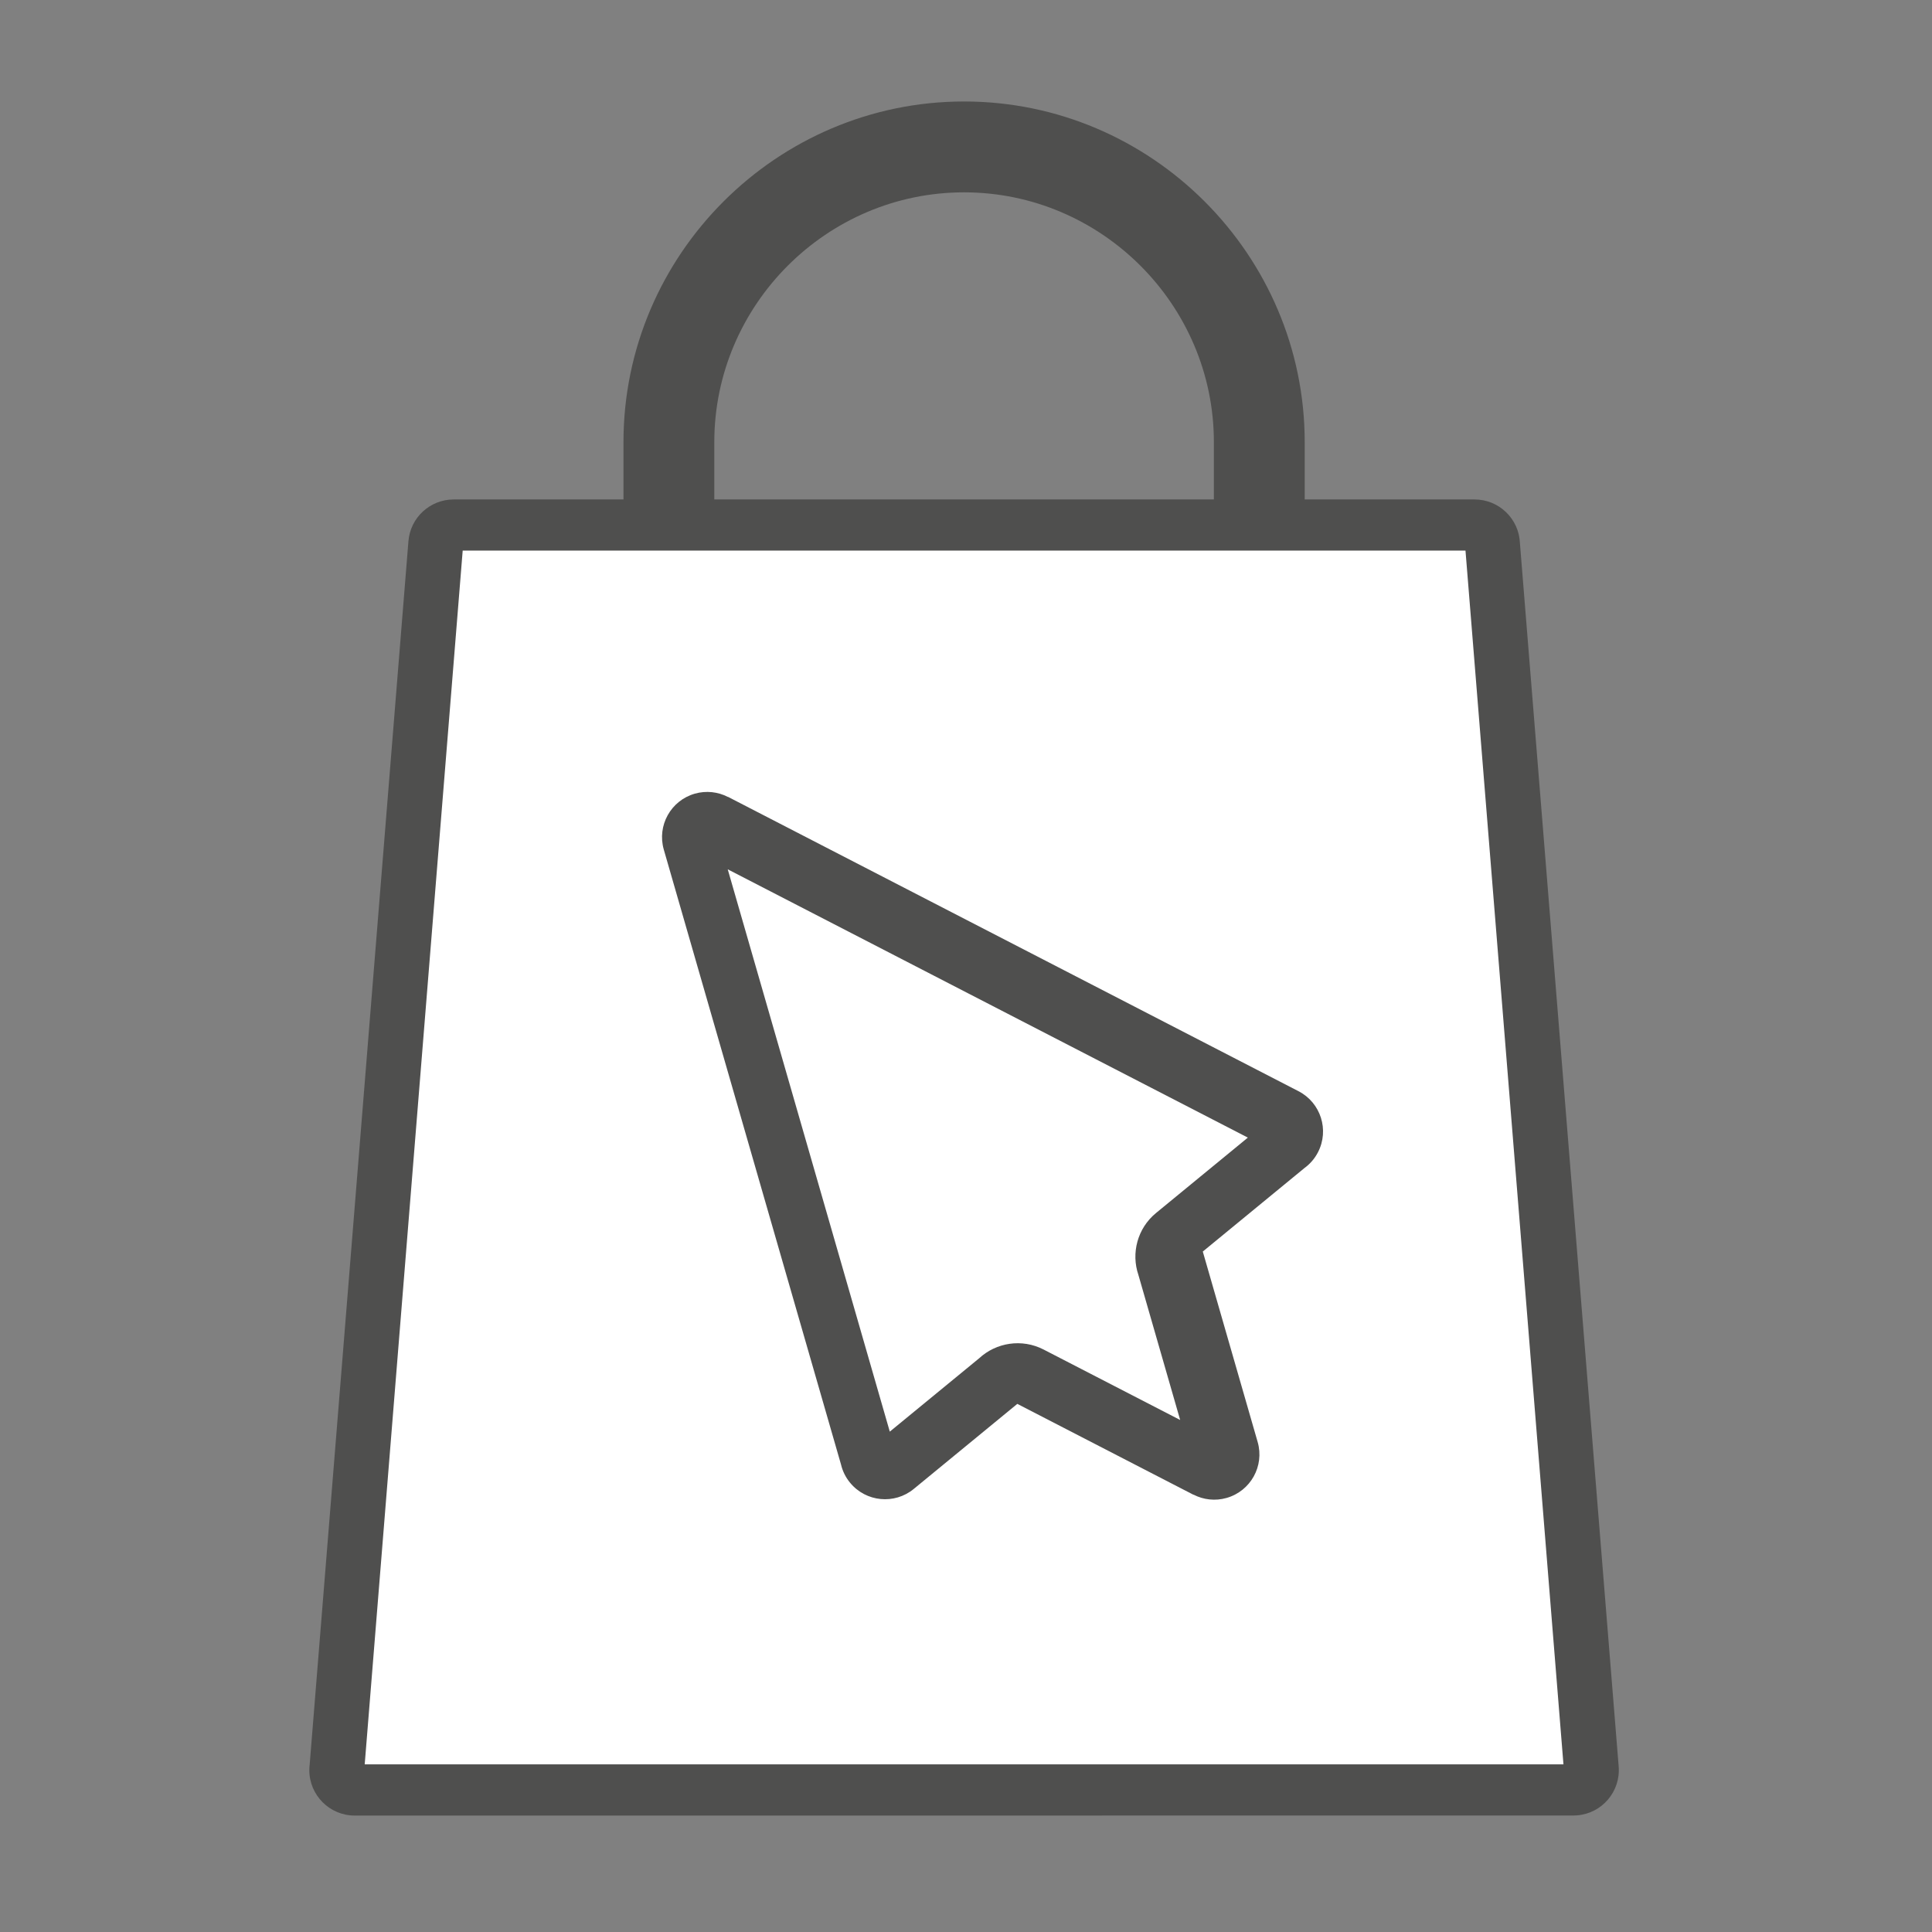
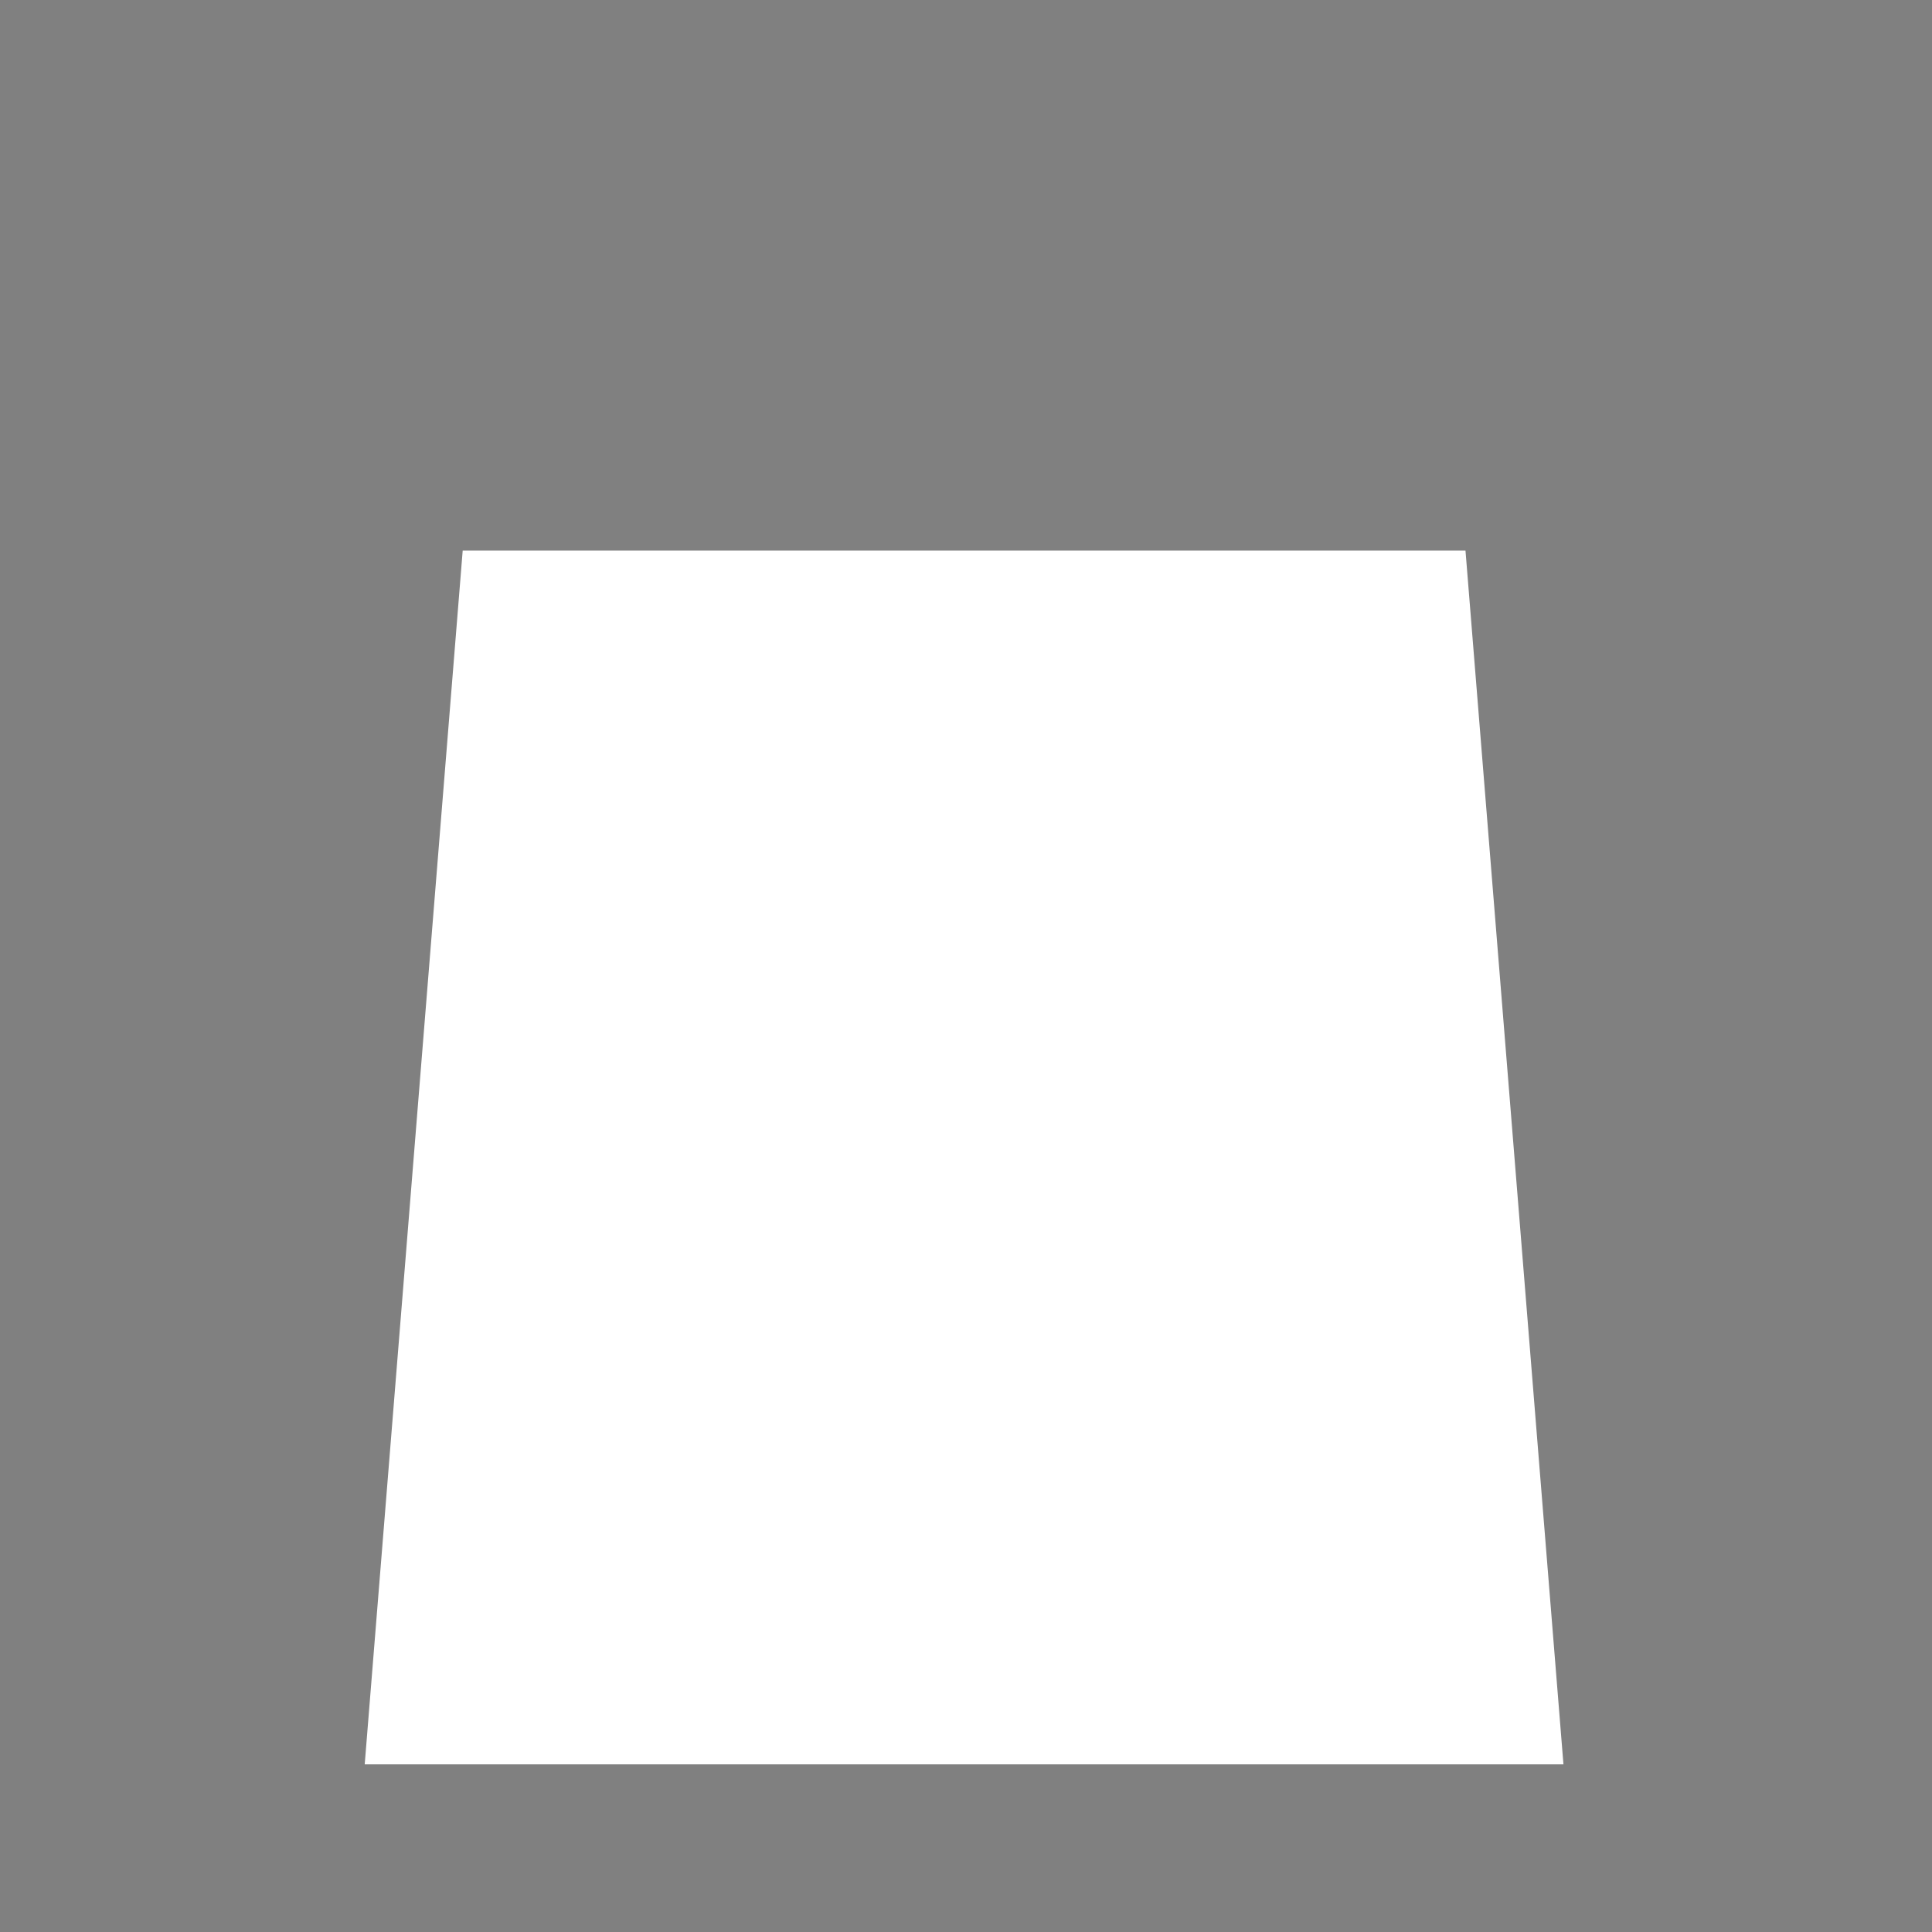
<svg xmlns="http://www.w3.org/2000/svg" version="1.1" id="Calque_1" x="0px" y="0px" viewBox="0 0 85.039 85.039" style="enable-background:new 0 0 85.039 85.039;" xml:space="preserve">
  <rect x="0" y="0" width="85.039" height="85.039" fill="#808080" stroke="none" />
  <style type="text/css">
	.st0{fill:#4F4F4E;}
	.st1{fill:#FFFFFF;}
	.st2{display:none;}
	.st3{display:inline;fill:#4F4F4E;}
	.st4{display:inline;fill:#FFFFFF;}
	.st5{display:inline;}
</style>
  <g>
-     <path class="st0" d="M19.966,21.984h7.477V19.46c0-4.125,1.685-7.874,4.402-10.59c2.716-2.716,6.466-4.403,10.59-4.403   c4.125,0,7.874,1.686,10.59,4.403c2.716,2.716,4.403,6.465,4.403,10.59v2.524h7.476c1.077,0,1.956,0.853,1.997,1.921l4.347,53.852   c0.087,1.101-0.735,2.062-1.835,2.148c-0.052,0.005-0.105,0.006-0.156,0.007l-53.643,0.002c-1.104,0-1.999-0.896-1.999-1.999   c0-0.084,0.006-0.167,0.016-0.249l4.346-53.837C18.058,22.779,18.934,21.985,19.966,21.984L19.966,21.984L19.966,21.984z    M42.435,8.466c-3.022,0-5.77,1.237-7.763,3.231c-1.992,1.993-3.231,4.742-3.231,7.763v2.523H53.43V19.46   c0-3.022-1.238-5.77-3.231-7.763C48.204,9.703,45.456,8.466,42.435,8.466z" />
    <polygon class="st1" points="64.504,24.234 58.478,24.234 26.394,24.234 20.366,24.234 16.053,77.66 68.817,77.66 64.505,24.234     " />
-     <path class="st0" d="M32.043,35.074L57.154,48.03c0.98,0.504,1.364,1.707,0.859,2.686C57.867,51,57.661,51.234,57.42,51.41   l-4.478,3.678l2.416,8.386c0.302,1.056-0.31,2.157-1.367,2.459c-0.506,0.145-1.024,0.079-1.458-0.145l-0.002,0.005l-7.753-4   l-4.558,3.744c-0.85,0.699-2.105,0.576-2.803-0.273c-0.199-0.241-0.332-0.517-0.399-0.802l-7.801-27.068   c-0.303-1.056,0.309-2.158,1.366-2.46c0.506-0.144,1.024-0.079,1.458,0.145L32.043,35.074z" />
    <path class="st1" d="M42.594,43.713l-10.562-5.449l7.133,24.751l3.937-3.232c0.747-0.689,1.875-0.874,2.831-0.383l6.013,3.102   l-1.839-6.387c-0.324-0.951-0.047-2.047,0.776-2.723l4.042-3.319L42.594,43.713L42.594,43.713z" />
  </g>
  <g class="st2">
    <path class="st3" d="M42.475,13.37c-17.061,0-30.889,13.828-30.889,30.889c0,17.061,13.828,30.889,30.889,30.889   S73.364,61.32,73.364,44.259C73.364,27.198,59.535,13.37,42.475,13.37z" />
    <path class="st4" d="M44.987,72.404v-2.238c0-1.389-1.124-2.513-2.513-2.513c-1.389,0-2.512,1.124-2.512,2.513v2.238   c-13.608-1.205-24.47-12.092-25.639-25.711h2.165c1.388,0,2.512-1.124,2.512-2.513c0-1.389-1.124-2.512-2.512-2.512h-2.154   c1.238-13.546,12.071-24.353,25.627-25.554v2.081c0,1.389,1.123,2.512,2.512,2.512c1.389,0,2.513-1.124,2.513-2.512v-2.081   c13.556,1.201,24.389,12.008,25.626,25.554H68.46c-1.389,0-2.513,1.123-2.513,2.512c0,1.389,1.124,2.513,2.513,2.513h2.165   C69.457,60.312,58.595,71.198,44.987,72.404z" />
    <path class="st3" d="M57.44,28.042L42.559,43.635c-0.028-0.001-0.056-0.004-0.085-0.004c-0.187,0-0.368,0.019-0.544,0.053   l-12.454-9.411c-0.824-0.618-2.007-0.461-2.635,0.373c-0.628,0.824-0.466,2.011,0.368,2.639l12.45,9.407   c0.12,1.449,1.334,2.59,2.814,2.59c1.561,0,2.826-1.266,2.826-2.826c0-0.075-0.005-0.148-0.011-0.221l14.878-15.593   c0.717-0.756,0.692-1.944-0.064-2.664C59.354,27.258,58.161,27.292,57.44,28.042z" />
  </g>
  <g class="st2">
    <g class="st5">
      <g>
        <path class="st0" d="M61.666,72.729c-0.95,0-1.866-0.401-2.51-1.099L27.09,36.957c-0.102,0.011-0.204,0.017-0.307,0.017     c-0.74,0-1.435-0.288-1.958-0.811l-1.378-1.378c-0.006,0.001-0.013,0.001-0.02,0.001l-0.157,0.139l-0.52-0.203     c-0.033-0.008-0.064-0.016-0.095-0.025c-0.636-0.19-1.224-0.286-1.751-0.286c-2.752,0-3.83,2.597-5.052,6.265l-0.102,0.306     c-0.312,0.932-1.147,1.535-2.128,1.535c-0.972,0-1.814-0.593-2.145-1.511c-1.655-4.588-0.428-8.285,0.894-10.579     c1.289-2.238,2.898-3.585,3.235-3.853l5.983-5.983c0.458-0.458,1.067-0.711,1.715-0.711c0.581,0,1.131,0.203,1.569,0.576     c1.95-0.266,2.615-2.061,2.824-2.93c-0.816-0.871-0.799-2.243,0.051-3.093l2.131-2.131c0.42-0.42,0.979-0.651,1.573-0.651     c0.594,0,1.152,0.232,1.573,0.651l5.314,5.314c0.867,0.867,0.867,2.278,0,3.145l-2.131,2.131c-0.42,0.42-0.979,0.651-1.573,0.651     c-0.57,0-1.107-0.213-1.52-0.601c-0.87,0.209-2.664,0.873-2.93,2.824c0.404,0.478,0.603,1.094,0.567,1.71l1.379,1.379     c0.605,0.605,0.887,1.441,0.795,2.266l34.674,32.065c0.689,0.636,1.079,1.503,1.097,2.442c0.019,0.938-0.336,1.82-1,2.483     l-3.615,3.615C63.435,72.374,62.578,72.729,61.666,72.729L61.666,72.729z" />
        <path class="st0" d="M31.451,12.668c0.309,0,0.618,0.118,0.855,0.354l5.314,5.314c0.472,0.471,0.472,1.237,0,1.708l-2.131,2.131     c-0.236,0.236-0.545,0.354-0.854,0.354s-0.618-0.118-0.855-0.354c-0.165-0.165-0.391-0.263-0.621-0.263     c-0.058,0-0.116,0.006-0.174,0.019c-3.268,0.723-3.761,3.093-3.833,3.926c-0.016,0.18,0.05,0.354,0.179,0.482     c0.4,0.4,0.506,0.98,0.324,1.479l1.757,1.757c0.511,0.511,0.64,1.26,0.389,1.891l6.773,6.264l14.045,12.989l14.29,13.215     c1.002,0.925,1.032,2.497,0.069,3.46l-1.807,1.807l-1.807,1.807c-0.47,0.47-1.084,0.703-1.697,0.703     c-0.645,0-1.289-0.259-1.763-0.772L42.916,52.574L29.19,37.731l-1.755-1.898c-0.209,0.083-0.43,0.125-0.651,0.125     c-0.449,0-0.897-0.171-1.239-0.513l-1.757-1.757c-0.157,0.057-0.322,0.086-0.487,0.086c-0.08,0-0.16-0.007-0.239-0.021l0,0H23.06     c-0.04-0.013-0.075-0.017-0.114-0.029c-0.754-0.225-1.431-0.328-2.041-0.328c-3.816,0-5.032,4.019-6.118,7.265     c-0.187,0.562-0.674,0.841-1.165,0.841c-0.492,0-0.988-0.281-1.189-0.839c-2.948-8.172,3.848-13.325,3.848-13.325l6.026-6.026     c0.275-0.275,0.636-0.413,0.997-0.413s0.721,0.138,0.997,0.413c0.116,0.116,0.269,0.18,0.43,0.18     c0.017,0,0.035-0.001,0.052-0.002c0.833-0.071,3.203-0.565,3.926-3.833c0.063-0.287-0.036-0.588-0.244-0.795     c-0.472-0.471-0.472-1.237,0-1.708l2.131-2.131C30.832,12.786,31.142,12.668,31.451,12.668 M31.451,10.635     c-0.866,0-1.679,0.337-2.292,0.949l-2.131,2.131c-0.612,0.612-0.949,1.426-0.949,2.292c0,0.623,0.174,1.219,0.5,1.732     c-0.345,1.007-0.928,1.452-1.483,1.629c-0.535-0.328-1.15-0.502-1.793-0.502c-0.92,0-1.783,0.358-2.434,1.008l-5.942,5.942     c-0.485,0.391-2.108,1.797-3.438,4.105c-2.049,3.557-2.384,7.509-0.969,11.431c0.478,1.325,1.695,2.182,3.101,2.182     c1.426,0,2.64-0.875,3.092-2.229l0.102-0.307c1.283-3.852,2.178-5.57,4.088-5.57c0.429,0,0.92,0.082,1.459,0.243     c0.05,0.015,0.095,0.027,0.131,0.035l0.655,0.218l0.957,0.957c0.686,0.686,1.588,1.076,2.553,1.106l1.038,1.123l13.726,14.843     L58.41,72.321c0.836,0.905,2.023,1.424,3.256,1.424c1.184,0,2.297-0.461,3.134-1.298l1.807-1.807l1.807-1.807     c0.861-0.861,1.322-2.006,1.298-3.222c-0.024-1.217-0.53-2.342-1.424-3.168L53.999,49.227L39.953,36.238l-5.997-5.545     c-0.031-0.943-0.413-1.86-1.108-2.554l-1.089-1.089c-0.044-0.529-0.21-1.045-0.487-1.502c0.177-0.557,0.622-1.14,1.63-1.486     c0.513,0.326,1.109,0.5,1.732,0.5c0.866,0,1.679-0.337,2.292-0.949l2.131-2.131c1.263-1.263,1.263-3.32,0-4.583l-5.314-5.314     C33.13,10.972,32.316,10.635,31.451,10.635L31.451,10.635z" />
      </g>
      <g>
        <path class="st0" d="M24.69,72.479c-0.391,0-0.788-0.021-1.179-0.062c-0.254-0.027-0.507-0.062-0.753-0.105     c-0.274-0.048-0.541-0.109-0.842-0.191c-0.372-0.102-0.68-0.208-0.915-0.318c-0.331-0.15-0.674-0.384-1.072-0.731     c-0.174-0.151-0.312-0.346-0.398-0.561c-0.087-0.216-0.122-0.452-0.102-0.682c0.04-0.47,0.305-0.897,0.71-1.14l3.531-2.144     c0.119-0.073,0.22-0.166,0.3-0.278c0.079-0.109,0.134-0.23,0.167-0.361c0.066-0.267,0.024-0.542-0.117-0.776l-1.779-2.93     c-0.036-0.06-0.079-0.116-0.126-0.167c-0.045-0.049-0.096-0.093-0.15-0.133c-0.155-0.111-0.336-0.178-0.527-0.193     c-0.018,0-0.071-0.002-0.086-0.002c-0.035,0-0.069,0.002-0.105,0.005c-0.153,0.015-0.296,0.063-0.426,0.142l-3.219,1.951     c-0.22,0.133-0.471,0.207-0.728,0.214l-0.039,0.001c-0.244,0-0.487-0.061-0.701-0.176c-0.324-0.175-0.567-0.473-0.69-0.842     c-0.04-0.102-0.083-0.234-0.09-0.405c-0.009-0.246-0.001-0.502,0.027-0.76c0.052-0.493,0.171-1.007,0.353-1.527     c0.439-1.255,1.251-2.539,2.287-3.616c0.608-0.636,1.275-1.178,1.982-1.61c0.471-0.288,0.957-0.525,1.446-0.705     c0.76-0.28,1.52-0.422,2.261-0.422c0.376,0,0.747-0.021,1.106-0.063c0.615-0.072,1.205-0.206,1.756-0.398     c1.052-0.366,1.643-0.837,1.737-0.915l1.002-1.004l1.571-1.575l12.865-12.987l0.454-0.463c1.051-1.071,2.065-2.107,3.01-3.078     c1.014-1.042,1.909-1.968,2.659-2.751c1.623-1.693,2.635-2.786,3.008-3.248c0.14-0.174,0.278-0.36,0.409-0.553     c0.466-0.685,0.873-1.486,1.207-2.38c0.196-0.523,0.365-1.073,0.506-1.638c0.041-0.167,0.076-0.347,0.105-0.536     c0.05-0.326,0.081-0.68,0.095-1.082c0.006-0.176,0.008-0.343,0.009-0.499c0.007-1.531,0.498-2.957,1.46-4.239     c0.237-0.317,0.506-0.625,0.796-0.916c0.762-0.762,1.484-1.212,1.759-1.371c0.04-0.023,0.068-0.038,0.08-0.045     c0.056-0.03,0.109-0.054,0.163-0.076c1.3-0.504,2.534-0.86,3.676-1.062c0.687-0.121,1.351-0.189,1.976-0.2     c0.068-0.001,0.135-0.002,0.201-0.002c0.995,0,1.908,0.142,2.714,0.423c0.494,0.172,0.941,0.394,1.331,0.659     c0.432,0.294,0.668,0.559,0.749,0.658c0.054,0.068,0.099,0.133,0.138,0.2l0.114,0.202c0.095,0.169,0.157,0.352,0.18,0.544     c0.023,0.189,0.011,0.375-0.035,0.557c-0.097,0.373-0.33,0.69-0.659,0.892c-0.006,0.004-0.037,0.022-0.058,0.034l-3.412,2.064     c-0.541,0.328-0.923,0.849-1.074,1.468c-0.074,0.302-0.089,0.609-0.045,0.914c0.045,0.315,0.153,0.614,0.319,0.889l0.377,0.618     c0.168,0.277,0.383,0.51,0.641,0.696c0.405,0.292,0.904,0.453,1.406,0.453c0.432,0,0.856-0.119,1.227-0.342l3.181-1.932     c0.172-0.104,0.36-0.172,0.56-0.2c0.068-0.01,0.139-0.015,0.21-0.015c0.129,0,0.259,0.017,0.384,0.05     c0.192,0.052,0.37,0.14,0.529,0.264c0.158,0.124,0.288,0.276,0.385,0.452l0.088,0.161c0.121,0.218,0.184,0.465,0.184,0.714     c0.001,0.976-0.164,1.943-0.49,2.874c-0.073,0.21-0.156,0.421-0.246,0.628c-0.318,0.732-0.74,1.446-1.255,2.122     c-0.215,0.282-0.448,0.561-0.694,0.828c-0.586,0.637-1.149,1.111-1.519,1.397c-0.239,0.184-0.487,0.36-0.736,0.524     c-0.246,0.161-0.499,0.312-0.751,0.451c-0.571,0.312-1.144,0.557-1.704,0.728c-0.614,0.187-1.2,0.283-1.742,0.283     c-0.354,0-0.69-0.041-0.999-0.122c-0.177-0.046-0.382-0.07-0.608-0.07c-0.329,0-0.699,0.05-1.1,0.148     c-0.337,0.083-0.642,0.178-0.931,0.292c-0.343,0.134-0.697,0.314-1.082,0.55c-0.342,0.208-0.613,0.398-0.852,0.594     c-0.199,0.164-0.396,0.342-0.585,0.531l-3.373,3.392L42.52,52.083c-2.543,2.555-4.58,4.6-5.427,5.446     c-0.577,0.577-1.111,1.176-1.587,1.78c-0.15,0.191-0.297,0.384-0.436,0.577c-0.521,0.719-0.964,1.448-1.317,2.167     c-0.16,0.326-0.303,0.652-0.424,0.969c-0.167,0.437-0.294,0.859-0.377,1.253c-0.073,0.348-0.11,0.664-0.11,0.939     c0,1.606-0.541,2.836-0.995,3.585c-0.186,0.307-0.362,0.539-0.476,0.678c-0.048,0.059-0.088,0.105-0.117,0.138     c-0.369,0.462-0.791,0.875-1.257,1.23c-0.439,0.334-0.923,0.622-1.441,0.856c-0.299,0.135-0.614,0.254-0.938,0.355     c-0.858,0.267-1.789,0.409-2.769,0.422C24.849,72.478,24.732,72.479,24.69,72.479z" />
        <path class="st0" d="M65.321,13.894c0.998,0,1.781,0.158,2.379,0.366c0.475,0.165,0.834,0.364,1.092,0.54     c0.345,0.235,0.51,0.43,0.534,0.461c0.016,0.02,0.031,0.042,0.044,0.064l0.112,0.198c0.031,0.054,0.05,0.112,0.057,0.171     c0.008,0.059,0.003,0.118-0.011,0.174c-0.029,0.113-0.1,0.215-0.206,0.28c-0.006,0.004-0.038,0.022-0.044,0.026l-3.421,2.069     c-0.8,0.485-1.328,1.25-1.535,2.095c-0.104,0.422-0.127,0.865-0.064,1.301s0.212,0.868,0.454,1.269l0.381,0.624     c0.243,0.4,0.555,0.732,0.913,0.99c0.584,0.421,1.287,0.645,2.001,0.645c0.598,0,1.204-0.158,1.752-0.488l3.184-1.934     c0.054-0.033,0.114-0.054,0.175-0.063c0.022-0.003,0.044-0.005,0.066-0.005c0.04,0,0.08,0.005,0.12,0.016     c0.061,0.016,0.118,0.045,0.167,0.083c0.049,0.038,0.09,0.086,0.121,0.142l0.089,0.161c0.038,0.069,0.058,0.146,0.058,0.224     c0.001,0.926-0.165,1.774-0.433,2.539c-0.067,0.191-0.14,0.377-0.218,0.558c-0.314,0.723-0.713,1.362-1.131,1.911     c-0.209,0.275-0.423,0.527-0.634,0.756c-0.527,0.573-1.033,1.003-1.392,1.279c-0.221,0.17-0.446,0.33-0.672,0.478     s-0.454,0.285-0.682,0.409c-0.512,0.28-1.023,0.498-1.514,0.648c-0.512,0.157-1.002,0.239-1.446,0.239     c-0.264,0-0.513-0.029-0.741-0.089c-0.266-0.069-0.556-0.104-0.866-0.104c-0.415,0-0.866,0.061-1.342,0.177     c-0.342,0.084-0.694,0.189-1.062,0.333c-0.433,0.17-0.843,0.386-1.239,0.627c-0.334,0.203-0.659,0.423-0.969,0.677     c-0.225,0.186-0.444,0.384-0.658,0.596c-0.285,0.287-0.611,0.614-0.973,0.978c-0.685,0.689-1.501,1.51-2.404,2.416l-12.92,12.989     l0,0c-0.217,0.218-0.433,0.435-0.644,0.647c-2.542,2.553-4.579,4.599-5.425,5.444c-0.629,0.629-1.183,1.256-1.666,1.87     c-0.161,0.204-0.315,0.408-0.461,0.61c-0.584,0.807-1.048,1.585-1.406,2.314c-0.179,0.365-0.333,0.717-0.461,1.055     c-0.193,0.506-0.332,0.978-0.422,1.407c-0.09,0.429-0.132,0.815-0.133,1.148c0,1.372-0.461,2.42-0.848,3.058     c-0.155,0.255-0.298,0.444-0.394,0.563c-0.048,0.059-0.085,0.1-0.106,0.123c-0.333,0.422-0.703,0.779-1.097,1.079     c-0.394,0.3-0.812,0.543-1.244,0.738c-0.269,0.122-0.545,0.225-0.822,0.311c-0.831,0.259-1.683,0.365-2.481,0.377     c-0.001,0-0.001,0-0.001,0c-0.003,0-0.006,0-0.009,0c-0.044,0.001-0.088,0.001-0.132,0.001c-0.374,0-0.736-0.021-1.075-0.056     c-0.239-0.025-0.468-0.058-0.683-0.095c-0.278-0.049-0.523-0.108-0.75-0.17c-0.302-0.082-0.565-0.171-0.754-0.259     c-0.245-0.111-0.511-0.294-0.831-0.575c-0.056-0.049-0.098-0.11-0.126-0.177s-0.038-0.14-0.032-0.214     c0.013-0.148,0.095-0.281,0.222-0.357l3.534-2.145c0.241-0.147,0.442-0.336,0.597-0.551c0.156-0.216,0.267-0.458,0.329-0.712     c0.126-0.509,0.057-1.064-0.235-1.546l-0.89-1.465l-0.89-1.465c-0.073-0.121-0.157-0.231-0.25-0.331     c-0.093-0.1-0.194-0.189-0.302-0.266c-0.324-0.234-0.709-0.366-1.103-0.386c-0.001,0-0.001,0-0.002,0     c-0.005,0-0.01,0.001-0.015,0.001c-0.001,0-0.001,0-0.001,0c-0.028-0.001-0.056-0.002-0.085-0.002     c-0.069,0-0.138,0.003-0.208,0.011c-0.292,0.03-0.583,0.122-0.849,0.284l-3.219,1.951c-0.071,0.043-0.15,0.065-0.229,0.068     c-0.004,0-0.008,0-0.012,0c-0.076,0-0.151-0.018-0.22-0.056c-0.109-0.059-0.174-0.163-0.21-0.278     c-0.012-0.038-0.033-0.073-0.035-0.114c-0.008-0.199,0-0.404,0.022-0.613c0.044-0.419,0.147-0.856,0.302-1.298     c0.387-1.107,1.103-2.252,2.061-3.246c0.555-0.581,1.157-1.067,1.78-1.448c0.415-0.254,0.84-0.461,1.267-0.618     c0.64-0.236,1.285-0.359,1.91-0.359c0.001,0,0.001,0,0.002,0c0.434,0,0.841-0.025,1.222-0.07     c0.764-0.089,1.421-0.255,1.972-0.447c1.377-0.48,2.085-1.121,2.096-1.131c0.013-0.013,0.112-0.112,0.287-0.287     c0.175-0.175,0.425-0.426,0.741-0.742c0.415-0.416,0.953-0.955,1.571-1.576l12.867-12.989c0.153-0.155,0.307-0.312,0.458-0.466     c1.052-1.072,2.067-2.109,3.013-3.081c0.976-1.002,1.876-1.933,2.665-2.757c1.532-1.598,2.644-2.792,3.065-3.313     c0.163-0.201,0.316-0.409,0.459-0.62c0.574-0.844,1.002-1.749,1.319-2.595c0.238-0.634,0.413-1.235,0.54-1.751     c0.051-0.208,0.092-0.418,0.124-0.627c0.063-0.417,0.092-0.827,0.105-1.2c0.006-0.187,0.009-0.364,0.01-0.529     c0.007-1.516,0.576-2.726,1.257-3.634c0.227-0.303,0.466-0.572,0.702-0.807c0.693-0.693,1.35-1.095,1.547-1.209     c0.028-0.016,0.047-0.027,0.056-0.031c0.017-0.009,0.035-0.018,0.054-0.025c1.318-0.511,2.473-0.828,3.479-1.005     c0.67-0.119,1.275-0.175,1.818-0.185C65.201,13.895,65.261,13.894,65.321,13.894 M65.321,11.862     c-0.073,0-0.146,0.001-0.221,0.002c-0.678,0.013-1.395,0.085-2.134,0.216c-1.205,0.213-2.504,0.587-3.859,1.112l-0.006,0.003     l-0.006,0.003c-0.088,0.035-0.175,0.075-0.259,0.119l-0.008,0.004l-0.008,0.004c-0.016,0.008-0.051,0.028-0.104,0.058     c-0.307,0.177-1.12,0.683-1.968,1.532c-0.324,0.324-0.624,0.669-0.89,1.024c-1.096,1.46-1.655,3.09-1.664,4.845     c-0.001,0.176-0.004,0.325-0.009,0.468c-0.013,0.363-0.04,0.678-0.083,0.965c-0.024,0.158-0.054,0.309-0.088,0.446     c-0.13,0.524-0.288,1.038-0.47,1.524c-0.306,0.818-0.675,1.546-1.096,2.165c-0.116,0.17-0.237,0.334-0.36,0.487     c-0.244,0.302-0.955,1.101-2.95,3.182c-0.75,0.782-1.643,1.706-2.654,2.745c-0.911,0.936-1.922,1.97-3.007,3.075l-0.324,0.329     l-0.133,0.136l-12.86,12.982c-0.614,0.616-1.151,1.154-1.566,1.571l-0.74,0.742l-0.143,0.143l-0.08,0.081     c-0.117,0.09-0.589,0.433-1.39,0.712c-0.481,0.167-0.999,0.285-1.54,0.348c-0.319,0.037-0.651,0.056-0.986,0.056     c-0.863,0.001-1.742,0.163-2.614,0.485c-0.552,0.203-1.098,0.47-1.624,0.791c-0.781,0.478-1.517,1.075-2.188,1.777     c-1.147,1.192-2.016,2.569-2.51,3.98c-0.208,0.594-0.344,1.185-0.405,1.756c-0.033,0.306-0.043,0.61-0.032,0.904     c0.013,0.34,0.105,0.601,0.153,0.723c0.209,0.601,0.617,1.089,1.158,1.38c0.365,0.196,0.774,0.299,1.185,0.299     c0.02,0,0.041,0,0.062-0.001c0.437-0.011,0.861-0.136,1.232-0.36l3.22-1.952l0.015,0.001h0.002     c0.002,0.001,0.004,0.002,0.005,0.003l0.892,1.468l0.89,1.465c-0.002,0.008-0.004,0.011-0.005,0.013l-3.538,2.149     c-0.676,0.407-1.124,1.126-1.192,1.92c-0.033,0.388,0.026,0.784,0.171,1.147c0.146,0.364,0.379,0.691,0.673,0.948     c0.472,0.413,0.892,0.697,1.321,0.892c0.286,0.132,0.645,0.257,1.067,0.372c0.331,0.09,0.628,0.158,0.934,0.211     c0.268,0.047,0.545,0.086,0.822,0.115c0.426,0.045,0.86,0.068,1.288,0.068c0.042,0,0.085,0,0.127-0.001c0.005,0,0.009,0,0.015,0     h0.032l0.015-0.001c1.071-0.016,2.093-0.174,3.039-0.468c0.364-0.113,0.718-0.247,1.055-0.4c0.588-0.266,1.139-0.594,1.638-0.974     c0.524-0.399,1.002-0.865,1.418-1.383c0.042-0.047,0.085-0.098,0.127-0.15c0.196-0.239,0.383-0.507,0.557-0.795     c0.521-0.86,1.143-2.271,1.143-4.112c0-0.14,0.015-0.381,0.089-0.73c0.072-0.342,0.184-0.713,0.332-1.1     c0.11-0.288,0.24-0.584,0.386-0.882c0.328-0.667,0.742-1.347,1.229-2.02c0.132-0.182,0.269-0.365,0.411-0.543     c0.451-0.573,0.958-1.142,1.507-1.691c0.778-0.778,2.605-2.611,5.428-5.448l0.254-0.255l0.391-0.393l12.922-12.989l2.404-2.417     l0.478-0.48l0.491-0.494c0.165-0.165,0.337-0.321,0.51-0.463c0.202-0.166,0.435-0.328,0.736-0.511     c0.334-0.204,0.637-0.358,0.926-0.471c0.247-0.097,0.509-0.179,0.801-0.251c0.322-0.079,0.611-0.119,0.858-0.119     c0.174,0,0.287,0.02,0.352,0.037c0.39,0.103,0.813,0.155,1.255,0.155c0.642,0,1.329-0.11,2.04-0.327     c0.625-0.191,1.263-0.463,1.894-0.808c0.276-0.151,0.552-0.316,0.82-0.492c0.271-0.178,0.54-0.369,0.8-0.569     c0.401-0.309,1.012-0.823,1.646-1.513c0.266-0.29,0.52-0.593,0.754-0.9c0.564-0.741,1.028-1.526,1.378-2.333     c0.1-0.229,0.191-0.463,0.273-0.697c0.364-1.04,0.548-2.12,0.547-3.211c0.001-0.417-0.107-0.836-0.311-1.205l-0.088-0.16     c-0.163-0.297-0.382-0.553-0.649-0.762c-0.266-0.208-0.567-0.358-0.894-0.446c-0.209-0.056-0.426-0.085-0.644-0.085     c-0.119,0-0.238,0.008-0.355,0.025c-0.334,0.047-0.651,0.161-0.942,0.337l-3.185,1.934c-0.211,0.127-0.447,0.193-0.697,0.193     c-0.29,0-0.578-0.093-0.811-0.261c-0.147-0.106-0.269-0.239-0.365-0.396l-0.38-0.622c-0.094-0.157-0.155-0.327-0.18-0.506     c-0.025-0.175-0.016-0.353,0.027-0.527c0.087-0.355,0.305-0.654,0.615-0.841l3.405-2.06c0.027-0.016,0.061-0.036,0.07-0.042     c0.553-0.34,0.948-0.875,1.11-1.505c0.079-0.305,0.098-0.618,0.06-0.931c-0.041-0.327-0.144-0.637-0.305-0.922l-0.111-0.197     l-0.003-0.004l-0.003-0.004c-0.066-0.114-0.141-0.225-0.223-0.328l-0.003-0.004l-0.003-0.004     c-0.136-0.167-0.442-0.501-0.967-0.86c-0.463-0.316-0.991-0.578-1.568-0.779C67.456,12.023,66.431,11.862,65.321,11.862     L65.321,11.862z" />
      </g>
    </g>
    <g class="st5">
      <path class="st1" d="M42.916,52.574l16.986,18.367c0.925,1.002,2.497,1.032,3.46,0.069l1.807-1.807l1.807-1.807    c0.964-0.964,0.933-2.536-0.069-3.46l-14.29-13.215L38.573,37.73L31.8,31.467c0.252-0.632,0.123-1.38-0.389-1.891l-1.757-1.757    c0.182-0.499,0.076-1.079-0.324-1.479c-0.128-0.128-0.194-0.302-0.179-0.482c0.071-0.833,0.565-3.203,3.833-3.926    c0.287-0.063,0.588,0.036,0.795,0.244c0.471,0.472,1.237,0.472,1.708,0l2.131-2.131c0.471-0.472,0.471-1.237,0-1.708l-5.314-5.314    c-0.471-0.471-1.237-0.471-1.708,0l-2.131,2.131c-0.472,0.472-0.472,1.237,0,1.708c0.208,0.208,0.307,0.509,0.244,0.795    c-0.723,3.268-3.093,3.761-3.926,3.833c-0.18,0.016-0.354-0.05-0.482-0.179c-0.55-0.55-1.443-0.55-1.993,0l-6.026,6.026    c0,0-6.796,5.153-3.848,13.325c0.403,1.115,1.978,1.123,2.353-0.001c1.259-3.765,2.694-8.57,8.159-6.936    c0.04,0.012,0.074,0.016,0.114,0.029h0.001l0,0c0.242,0.042,0.492,0.02,0.725-0.066l1.757,1.757    c0.511,0.511,1.26,0.64,1.891,0.389l1.755,1.898L42.916,52.574z" />
    </g>
    <g class="st5">
-       <path class="st1" d="M24.69,72.479c-0.391,0-0.788-0.021-1.179-0.062c-0.254-0.027-0.507-0.062-0.753-0.105    c-0.274-0.048-0.541-0.109-0.842-0.191c-0.372-0.102-0.68-0.208-0.915-0.318c-0.331-0.15-0.674-0.384-1.072-0.731    c-0.174-0.151-0.312-0.346-0.398-0.561c-0.087-0.216-0.122-0.452-0.102-0.682c0.04-0.47,0.305-0.897,0.71-1.14l3.531-2.144    c0.119-0.073,0.22-0.166,0.3-0.278c0.079-0.109,0.134-0.23,0.167-0.361c0.066-0.267,0.024-0.542-0.117-0.776l-1.779-2.93    c-0.036-0.06-0.079-0.116-0.126-0.167c-0.045-0.049-0.096-0.093-0.15-0.133c-0.155-0.111-0.336-0.178-0.527-0.193    c-0.018,0-0.071-0.002-0.086-0.002c-0.035,0-0.069,0.002-0.105,0.005c-0.153,0.015-0.296,0.063-0.426,0.142l-3.219,1.951    c-0.22,0.133-0.471,0.207-0.728,0.214l-0.039,0.001c-0.244,0-0.487-0.061-0.701-0.176c-0.324-0.175-0.567-0.473-0.69-0.842    c-0.04-0.102-0.083-0.234-0.09-0.405c-0.009-0.246-0.001-0.502,0.027-0.76c0.052-0.493,0.171-1.007,0.353-1.527    c0.439-1.255,1.251-2.539,2.287-3.616c0.608-0.636,1.275-1.178,1.982-1.61c0.471-0.288,0.957-0.525,1.446-0.705    c0.76-0.28,1.52-0.422,2.261-0.422c0.376,0,0.747-0.021,1.106-0.063c0.615-0.072,1.205-0.206,1.756-0.398    c1.052-0.366,1.643-0.837,1.737-0.915l1.002-1.004l1.571-1.575l12.865-12.987l0.454-0.463c1.051-1.071,2.065-2.107,3.01-3.078    c1.014-1.042,1.909-1.968,2.659-2.751c1.623-1.693,2.635-2.786,3.008-3.248c0.14-0.174,0.278-0.36,0.409-0.553    c0.466-0.685,0.873-1.486,1.207-2.38c0.196-0.523,0.365-1.073,0.506-1.638c0.041-0.167,0.076-0.347,0.105-0.536    c0.05-0.326,0.081-0.68,0.095-1.082c0.006-0.176,0.008-0.343,0.009-0.499c0.007-1.531,0.498-2.957,1.46-4.239    c0.237-0.317,0.506-0.625,0.796-0.916c0.762-0.762,1.484-1.212,1.759-1.371c0.04-0.023,0.068-0.038,0.08-0.045    c0.056-0.03,0.109-0.054,0.163-0.076c1.3-0.504,2.534-0.86,3.676-1.062c0.687-0.121,1.351-0.189,1.976-0.2    c0.068-0.001,0.135-0.002,0.201-0.002c0.995,0,1.908,0.142,2.714,0.423c0.494,0.172,0.941,0.394,1.331,0.659    c0.432,0.294,0.668,0.559,0.749,0.658c0.054,0.068,0.099,0.133,0.138,0.2l0.114,0.202c0.095,0.169,0.157,0.352,0.18,0.544    c0.023,0.189,0.011,0.375-0.035,0.557c-0.097,0.373-0.33,0.69-0.659,0.892c-0.006,0.004-0.037,0.022-0.058,0.034l-3.412,2.064    c-0.541,0.328-0.923,0.849-1.074,1.468c-0.074,0.302-0.089,0.609-0.045,0.914c0.045,0.315,0.153,0.614,0.319,0.889l0.377,0.618    c0.168,0.277,0.383,0.51,0.641,0.696c0.405,0.292,0.904,0.453,1.406,0.453c0.432,0,0.856-0.119,1.227-0.342l3.181-1.932    c0.172-0.104,0.36-0.172,0.56-0.2c0.068-0.01,0.139-0.015,0.21-0.015c0.129,0,0.259,0.017,0.384,0.05    c0.192,0.052,0.37,0.14,0.529,0.264c0.158,0.124,0.288,0.276,0.385,0.452l0.088,0.161c0.121,0.218,0.184,0.465,0.184,0.714    c0.001,0.976-0.164,1.943-0.49,2.874c-0.073,0.21-0.156,0.421-0.246,0.628c-0.318,0.732-0.74,1.446-1.255,2.122    c-0.215,0.282-0.448,0.561-0.694,0.828c-0.586,0.637-1.149,1.111-1.519,1.397c-0.239,0.184-0.487,0.36-0.736,0.524    c-0.246,0.161-0.499,0.312-0.751,0.451c-0.571,0.312-1.144,0.557-1.704,0.728c-0.614,0.187-1.2,0.283-1.742,0.283    c-0.354,0-0.69-0.041-0.999-0.122c-0.177-0.046-0.382-0.07-0.608-0.07c-0.329,0-0.699,0.05-1.1,0.148    c-0.337,0.083-0.642,0.178-0.931,0.292c-0.343,0.134-0.697,0.314-1.082,0.55c-0.342,0.208-0.613,0.398-0.852,0.594    c-0.199,0.164-0.396,0.342-0.585,0.531l-3.373,3.392L42.52,52.083c-2.543,2.555-4.58,4.6-5.427,5.446    c-0.577,0.577-1.111,1.176-1.587,1.78c-0.15,0.191-0.297,0.384-0.436,0.577c-0.521,0.719-0.964,1.448-1.317,2.167    c-0.16,0.326-0.303,0.652-0.424,0.969c-0.167,0.437-0.294,0.859-0.377,1.253c-0.073,0.348-0.11,0.664-0.11,0.939    c0,1.606-0.541,2.836-0.995,3.585c-0.186,0.307-0.362,0.539-0.476,0.678c-0.048,0.059-0.088,0.105-0.117,0.138    c-0.369,0.462-0.791,0.875-1.257,1.23c-0.439,0.334-0.923,0.622-1.441,0.856c-0.299,0.135-0.614,0.254-0.938,0.355    c-0.858,0.267-1.789,0.409-2.769,0.422C24.849,72.478,24.732,72.479,24.69,72.479z" />
+       <path class="st1" d="M24.69,72.479c-0.391,0-0.788-0.021-1.179-0.062c-0.254-0.027-0.507-0.062-0.753-0.105    c-0.274-0.048-0.541-0.109-0.842-0.191c-0.372-0.102-0.68-0.208-0.915-0.318c-0.331-0.15-0.674-0.384-1.072-0.731    c-0.174-0.151-0.312-0.346-0.398-0.561c-0.087-0.216-0.122-0.452-0.102-0.682c0.04-0.47,0.305-0.897,0.71-1.14l3.531-2.144    c0.119-0.073,0.22-0.166,0.3-0.278c0.079-0.109,0.134-0.23,0.167-0.361c0.066-0.267,0.024-0.542-0.117-0.776l-1.779-2.93    c-0.036-0.06-0.079-0.116-0.126-0.167c-0.045-0.049-0.096-0.093-0.15-0.133c-0.155-0.111-0.336-0.178-0.527-0.193    c-0.018,0-0.071-0.002-0.086-0.002c-0.035,0-0.069,0.002-0.105,0.005c-0.153,0.015-0.296,0.063-0.426,0.142l-3.219,1.951    c-0.22,0.133-0.471,0.207-0.728,0.214l-0.039,0.001c-0.244,0-0.487-0.061-0.701-0.176c-0.04-0.102-0.083-0.234-0.09-0.405c-0.009-0.246-0.001-0.502,0.027-0.76c0.052-0.493,0.171-1.007,0.353-1.527    c0.439-1.255,1.251-2.539,2.287-3.616c0.608-0.636,1.275-1.178,1.982-1.61c0.471-0.288,0.957-0.525,1.446-0.705    c0.76-0.28,1.52-0.422,2.261-0.422c0.376,0,0.747-0.021,1.106-0.063c0.615-0.072,1.205-0.206,1.756-0.398    c1.052-0.366,1.643-0.837,1.737-0.915l1.002-1.004l1.571-1.575l12.865-12.987l0.454-0.463c1.051-1.071,2.065-2.107,3.01-3.078    c1.014-1.042,1.909-1.968,2.659-2.751c1.623-1.693,2.635-2.786,3.008-3.248c0.14-0.174,0.278-0.36,0.409-0.553    c0.466-0.685,0.873-1.486,1.207-2.38c0.196-0.523,0.365-1.073,0.506-1.638c0.041-0.167,0.076-0.347,0.105-0.536    c0.05-0.326,0.081-0.68,0.095-1.082c0.006-0.176,0.008-0.343,0.009-0.499c0.007-1.531,0.498-2.957,1.46-4.239    c0.237-0.317,0.506-0.625,0.796-0.916c0.762-0.762,1.484-1.212,1.759-1.371c0.04-0.023,0.068-0.038,0.08-0.045    c0.056-0.03,0.109-0.054,0.163-0.076c1.3-0.504,2.534-0.86,3.676-1.062c0.687-0.121,1.351-0.189,1.976-0.2    c0.068-0.001,0.135-0.002,0.201-0.002c0.995,0,1.908,0.142,2.714,0.423c0.494,0.172,0.941,0.394,1.331,0.659    c0.432,0.294,0.668,0.559,0.749,0.658c0.054,0.068,0.099,0.133,0.138,0.2l0.114,0.202c0.095,0.169,0.157,0.352,0.18,0.544    c0.023,0.189,0.011,0.375-0.035,0.557c-0.097,0.373-0.33,0.69-0.659,0.892c-0.006,0.004-0.037,0.022-0.058,0.034l-3.412,2.064    c-0.541,0.328-0.923,0.849-1.074,1.468c-0.074,0.302-0.089,0.609-0.045,0.914c0.045,0.315,0.153,0.614,0.319,0.889l0.377,0.618    c0.168,0.277,0.383,0.51,0.641,0.696c0.405,0.292,0.904,0.453,1.406,0.453c0.432,0,0.856-0.119,1.227-0.342l3.181-1.932    c0.172-0.104,0.36-0.172,0.56-0.2c0.068-0.01,0.139-0.015,0.21-0.015c0.129,0,0.259,0.017,0.384,0.05    c0.192,0.052,0.37,0.14,0.529,0.264c0.158,0.124,0.288,0.276,0.385,0.452l0.088,0.161c0.121,0.218,0.184,0.465,0.184,0.714    c0.001,0.976-0.164,1.943-0.49,2.874c-0.073,0.21-0.156,0.421-0.246,0.628c-0.318,0.732-0.74,1.446-1.255,2.122    c-0.215,0.282-0.448,0.561-0.694,0.828c-0.586,0.637-1.149,1.111-1.519,1.397c-0.239,0.184-0.487,0.36-0.736,0.524    c-0.246,0.161-0.499,0.312-0.751,0.451c-0.571,0.312-1.144,0.557-1.704,0.728c-0.614,0.187-1.2,0.283-1.742,0.283    c-0.354,0-0.69-0.041-0.999-0.122c-0.177-0.046-0.382-0.07-0.608-0.07c-0.329,0-0.699,0.05-1.1,0.148    c-0.337,0.083-0.642,0.178-0.931,0.292c-0.343,0.134-0.697,0.314-1.082,0.55c-0.342,0.208-0.613,0.398-0.852,0.594    c-0.199,0.164-0.396,0.342-0.585,0.531l-3.373,3.392L42.52,52.083c-2.543,2.555-4.58,4.6-5.427,5.446    c-0.577,0.577-1.111,1.176-1.587,1.78c-0.15,0.191-0.297,0.384-0.436,0.577c-0.521,0.719-0.964,1.448-1.317,2.167    c-0.16,0.326-0.303,0.652-0.424,0.969c-0.167,0.437-0.294,0.859-0.377,1.253c-0.073,0.348-0.11,0.664-0.11,0.939    c0,1.606-0.541,2.836-0.995,3.585c-0.186,0.307-0.362,0.539-0.476,0.678c-0.048,0.059-0.088,0.105-0.117,0.138    c-0.369,0.462-0.791,0.875-1.257,1.23c-0.439,0.334-0.923,0.622-1.441,0.856c-0.299,0.135-0.614,0.254-0.938,0.355    c-0.858,0.267-1.789,0.409-2.769,0.422C24.849,72.478,24.732,72.479,24.69,72.479z" />
      <path class="st0" d="M65.321,13.894c0.998,0,1.781,0.158,2.379,0.366c0.475,0.165,0.834,0.364,1.092,0.54    c0.345,0.235,0.51,0.43,0.534,0.461c0.016,0.02,0.031,0.042,0.044,0.064l0.112,0.198c0.031,0.054,0.05,0.112,0.057,0.171    c0.008,0.059,0.003,0.118-0.011,0.174c-0.029,0.113-0.1,0.215-0.206,0.28c-0.006,0.004-0.038,0.022-0.044,0.026l-3.421,2.069    c-0.8,0.485-1.328,1.25-1.535,2.095c-0.104,0.422-0.127,0.865-0.064,1.301s0.212,0.868,0.454,1.269l0.381,0.624    c0.243,0.4,0.555,0.732,0.913,0.99c0.584,0.421,1.287,0.645,2.001,0.645c0.598,0,1.204-0.158,1.752-0.488l3.184-1.934    c0.054-0.033,0.114-0.054,0.175-0.063c0.022-0.003,0.044-0.005,0.066-0.005c0.04,0,0.08,0.005,0.12,0.016    c0.061,0.016,0.118,0.045,0.167,0.083c0.049,0.038,0.09,0.086,0.121,0.142l0.089,0.161c0.038,0.069,0.058,0.146,0.058,0.224    c0.001,0.926-0.165,1.774-0.433,2.539c-0.067,0.191-0.14,0.377-0.218,0.558c-0.314,0.723-0.713,1.362-1.131,1.911    c-0.209,0.275-0.423,0.527-0.634,0.756c-0.527,0.573-1.033,1.003-1.392,1.279c-0.221,0.17-0.446,0.33-0.672,0.478    s-0.454,0.285-0.682,0.409c-0.512,0.28-1.023,0.498-1.514,0.648c-0.512,0.157-1.002,0.239-1.446,0.239    c-0.264,0-0.513-0.029-0.741-0.089c-0.266-0.069-0.556-0.104-0.866-0.104c-0.415,0-0.866,0.061-1.342,0.177    c-0.342,0.084-0.694,0.189-1.062,0.333c-0.433,0.17-0.843,0.386-1.239,0.627c-0.334,0.203-0.659,0.423-0.969,0.677    c-0.225,0.186-0.444,0.384-0.658,0.596c-0.285,0.287-0.611,0.614-0.973,0.978c-0.685,0.689-1.501,1.51-2.404,2.416l-12.92,12.989    l0,0c-0.217,0.218-0.433,0.435-0.644,0.647c-2.542,2.553-4.579,4.599-5.425,5.444c-0.629,0.629-1.183,1.256-1.666,1.87    c-0.161,0.204-0.315,0.408-0.461,0.61c-0.584,0.807-1.048,1.585-1.406,2.314c-0.179,0.365-0.333,0.717-0.461,1.055    c-0.193,0.506-0.332,0.978-0.422,1.407c-0.09,0.429-0.132,0.815-0.133,1.148c0,1.372-0.461,2.42-0.848,3.058    c-0.155,0.255-0.298,0.444-0.394,0.563c-0.048,0.059-0.085,0.1-0.106,0.123c-0.333,0.422-0.703,0.779-1.097,1.079    c-0.394,0.3-0.812,0.543-1.244,0.738c-0.269,0.122-0.545,0.225-0.822,0.311c-0.831,0.259-1.683,0.365-2.481,0.377    c-0.001,0-0.001,0-0.001,0c-0.003,0-0.006,0-0.009,0c-0.044,0.001-0.088,0.001-0.132,0.001c-0.374,0-0.736-0.021-1.075-0.056    c-0.239-0.025-0.468-0.058-0.683-0.095c-0.278-0.049-0.523-0.108-0.75-0.17c-0.302-0.082-0.565-0.171-0.754-0.259    c-0.245-0.111-0.511-0.294-0.831-0.575c-0.056-0.049-0.098-0.11-0.126-0.177s-0.038-0.14-0.032-0.214    c0.013-0.148,0.095-0.281,0.222-0.357l3.534-2.145c0.241-0.147,0.442-0.336,0.597-0.551c0.156-0.216,0.267-0.458,0.329-0.712    c0.126-0.509,0.057-1.064-0.235-1.546l-0.89-1.465l-0.89-1.465c-0.073-0.121-0.157-0.231-0.25-0.331    c-0.093-0.1-0.194-0.189-0.302-0.266c-0.324-0.234-0.709-0.366-1.103-0.386c-0.001,0-0.001,0-0.002,0    c-0.005,0-0.01,0.001-0.015,0.001c-0.001,0-0.001,0-0.001,0c-0.028-0.001-0.056-0.002-0.085-0.002    c-0.069,0-0.138,0.003-0.208,0.011c-0.292,0.03-0.583,0.122-0.849,0.284l-3.219,1.951c-0.071,0.043-0.15,0.065-0.229,0.068    c-0.004,0-0.008,0-0.012,0c-0.076,0-0.151-0.018-0.22-0.056c-0.109-0.059-0.174-0.163-0.21-0.278    c-0.012-0.038-0.033-0.073-0.035-0.114c-0.008-0.199,0-0.404,0.022-0.613c0.044-0.419,0.147-0.856,0.302-1.298    c0.387-1.107,1.103-2.252,2.061-3.246c0.555-0.581,1.157-1.067,1.78-1.448c0.415-0.254,0.84-0.461,1.267-0.618    c0.64-0.236,1.285-0.359,1.91-0.359c0.001,0,0.001,0,0.002,0c0.434,0,0.841-0.025,1.222-0.07c0.764-0.089,1.421-0.255,1.972-0.447    c1.377-0.48,2.085-1.121,2.096-1.131c0.013-0.013,0.112-0.112,0.287-0.287c0.175-0.175,0.425-0.426,0.741-0.742    c0.415-0.416,0.953-0.955,1.571-1.576l12.867-12.989c0.153-0.155,0.307-0.312,0.458-0.466c1.052-1.072,2.067-2.109,3.013-3.081    c0.976-1.002,1.876-1.933,2.665-2.757c1.532-1.598,2.644-2.792,3.065-3.313c0.163-0.201,0.316-0.409,0.459-0.62    c0.574-0.844,1.002-1.749,1.319-2.595c0.238-0.634,0.413-1.235,0.54-1.751c0.051-0.208,0.092-0.418,0.124-0.627    c0.063-0.417,0.092-0.827,0.105-1.2c0.006-0.187,0.009-0.364,0.01-0.529c0.007-1.516,0.576-2.726,1.257-3.634    c0.227-0.303,0.466-0.572,0.702-0.807c0.693-0.693,1.35-1.095,1.547-1.209c0.028-0.016,0.047-0.027,0.056-0.031    c0.017-0.009,0.035-0.018,0.054-0.025c1.318-0.511,2.473-0.828,3.479-1.005c0.67-0.119,1.275-0.175,1.818-0.185    C65.201,13.895,65.261,13.894,65.321,13.894 M65.321,11.862c-0.073,0-0.146,0.001-0.221,0.002    c-0.678,0.013-1.395,0.085-2.134,0.216c-1.205,0.213-2.504,0.587-3.859,1.112l-0.006,0.003l-0.006,0.003    c-0.088,0.035-0.175,0.075-0.259,0.119l-0.008,0.004l-0.008,0.004c-0.016,0.008-0.051,0.028-0.104,0.058    c-0.307,0.177-1.12,0.683-1.968,1.532c-0.324,0.324-0.624,0.669-0.89,1.024c-1.096,1.46-1.655,3.09-1.664,4.845    c-0.001,0.176-0.004,0.325-0.009,0.468c-0.013,0.363-0.04,0.678-0.083,0.965c-0.024,0.158-0.054,0.309-0.088,0.446    c-0.13,0.524-0.288,1.038-0.47,1.524c-0.306,0.818-0.675,1.546-1.096,2.165c-0.116,0.17-0.237,0.334-0.36,0.487    c-0.244,0.302-0.955,1.101-2.95,3.182c-0.75,0.782-1.643,1.706-2.654,2.745c-0.911,0.936-1.922,1.97-3.007,3.075l-0.324,0.329    l-0.133,0.136l-12.86,12.982c-0.614,0.616-1.151,1.154-1.566,1.571l-0.74,0.742l-0.143,0.143l-0.08,0.081    c-0.117,0.09-0.589,0.433-1.39,0.712c-0.481,0.167-0.999,0.285-1.54,0.348c-0.319,0.037-0.651,0.056-0.986,0.056    c-0.863,0.001-1.742,0.163-2.614,0.485c-0.552,0.203-1.098,0.47-1.624,0.791c-0.781,0.478-1.517,1.075-2.188,1.777    c-1.147,1.192-2.016,2.569-2.51,3.98c-0.208,0.594-0.344,1.185-0.405,1.756c-0.033,0.306-0.043,0.61-0.032,0.904    c0.013,0.34,0.105,0.601,0.153,0.723c0.209,0.601,0.617,1.089,1.158,1.38c0.365,0.196,0.774,0.299,1.185,0.299    c0.02,0,0.041,0,0.062-0.001c0.437-0.011,0.861-0.136,1.232-0.36l3.22-1.952l0.015,0.001h0.002    c0.002,0.001,0.004,0.002,0.005,0.003l0.892,1.468l0.89,1.465c-0.002,0.008-0.004,0.011-0.005,0.013l-3.538,2.149    c-0.676,0.407-1.124,1.126-1.192,1.92c-0.033,0.388,0.026,0.784,0.171,1.147c0.146,0.364,0.379,0.691,0.673,0.948    c0.472,0.413,0.892,0.697,1.321,0.892c0.286,0.132,0.645,0.257,1.067,0.372c0.331,0.09,0.628,0.158,0.934,0.211    c0.268,0.047,0.545,0.086,0.822,0.115c0.426,0.045,0.86,0.068,1.288,0.068c0.042,0,0.085,0,0.127-0.001c0.005,0,0.009,0,0.015,0    h0.032l0.015-0.001c1.071-0.016,2.093-0.174,3.039-0.468c0.364-0.113,0.718-0.247,1.055-0.4c0.588-0.266,1.139-0.594,1.638-0.974    c0.524-0.399,1.002-0.865,1.418-1.383c0.042-0.047,0.085-0.098,0.127-0.15c0.196-0.239,0.383-0.507,0.557-0.795    c0.521-0.86,1.143-2.271,1.143-4.112c0-0.14,0.015-0.381,0.089-0.73c0.072-0.342,0.184-0.713,0.332-1.1    c0.11-0.288,0.24-0.584,0.386-0.882c0.328-0.667,0.742-1.347,1.229-2.02c0.132-0.182,0.269-0.365,0.411-0.543    c0.451-0.573,0.958-1.142,1.507-1.691c0.778-0.778,2.605-2.611,5.428-5.448l0.254-0.255l0.391-0.393l12.922-12.989l2.404-2.417    l0.478-0.48l0.491-0.494c0.165-0.165,0.337-0.321,0.51-0.463c0.202-0.166,0.435-0.328,0.736-0.511    c0.334-0.204,0.637-0.358,0.926-0.471c0.247-0.097,0.509-0.179,0.801-0.251c0.322-0.079,0.611-0.119,0.858-0.119    c0.174,0,0.287,0.02,0.352,0.037c0.39,0.103,0.813,0.155,1.255,0.155c0.642,0,1.329-0.11,2.04-0.327    c0.625-0.191,1.263-0.463,1.894-0.808c0.276-0.151,0.552-0.316,0.82-0.492c0.271-0.178,0.54-0.369,0.8-0.569    c0.401-0.309,1.012-0.823,1.646-1.513c0.266-0.29,0.52-0.593,0.754-0.9c0.564-0.741,1.028-1.526,1.378-2.333    c0.1-0.229,0.191-0.463,0.273-0.697c0.364-1.04,0.548-2.12,0.547-3.211c0.001-0.417-0.107-0.836-0.311-1.205l-0.088-0.16    c-0.163-0.297-0.382-0.553-0.649-0.762c-0.266-0.208-0.567-0.358-0.894-0.446c-0.209-0.056-0.426-0.085-0.644-0.085    c-0.119,0-0.238,0.008-0.355,0.025c-0.334,0.047-0.651,0.161-0.942,0.337l-3.185,1.934c-0.211,0.127-0.447,0.193-0.697,0.193    c-0.29,0-0.578-0.093-0.811-0.261c-0.147-0.106-0.269-0.239-0.365-0.396l-0.38-0.622c-0.094-0.157-0.155-0.327-0.18-0.506    c-0.025-0.175-0.016-0.353,0.027-0.527c0.087-0.355,0.305-0.654,0.615-0.841l3.405-2.06c0.027-0.016,0.061-0.036,0.07-0.042    c0.553-0.34,0.948-0.875,1.11-1.505c0.079-0.305,0.098-0.618,0.06-0.931c-0.041-0.327-0.144-0.637-0.305-0.922l-0.111-0.197    l-0.003-0.004l-0.003-0.004c-0.066-0.114-0.141-0.225-0.223-0.328l-0.003-0.004l-0.003-0.004c-0.136-0.167-0.442-0.501-0.967-0.86    c-0.463-0.316-0.991-0.578-1.568-0.779C67.456,12.023,66.431,11.862,65.321,11.862L65.321,11.862z" />
    </g>
  </g>
</svg>